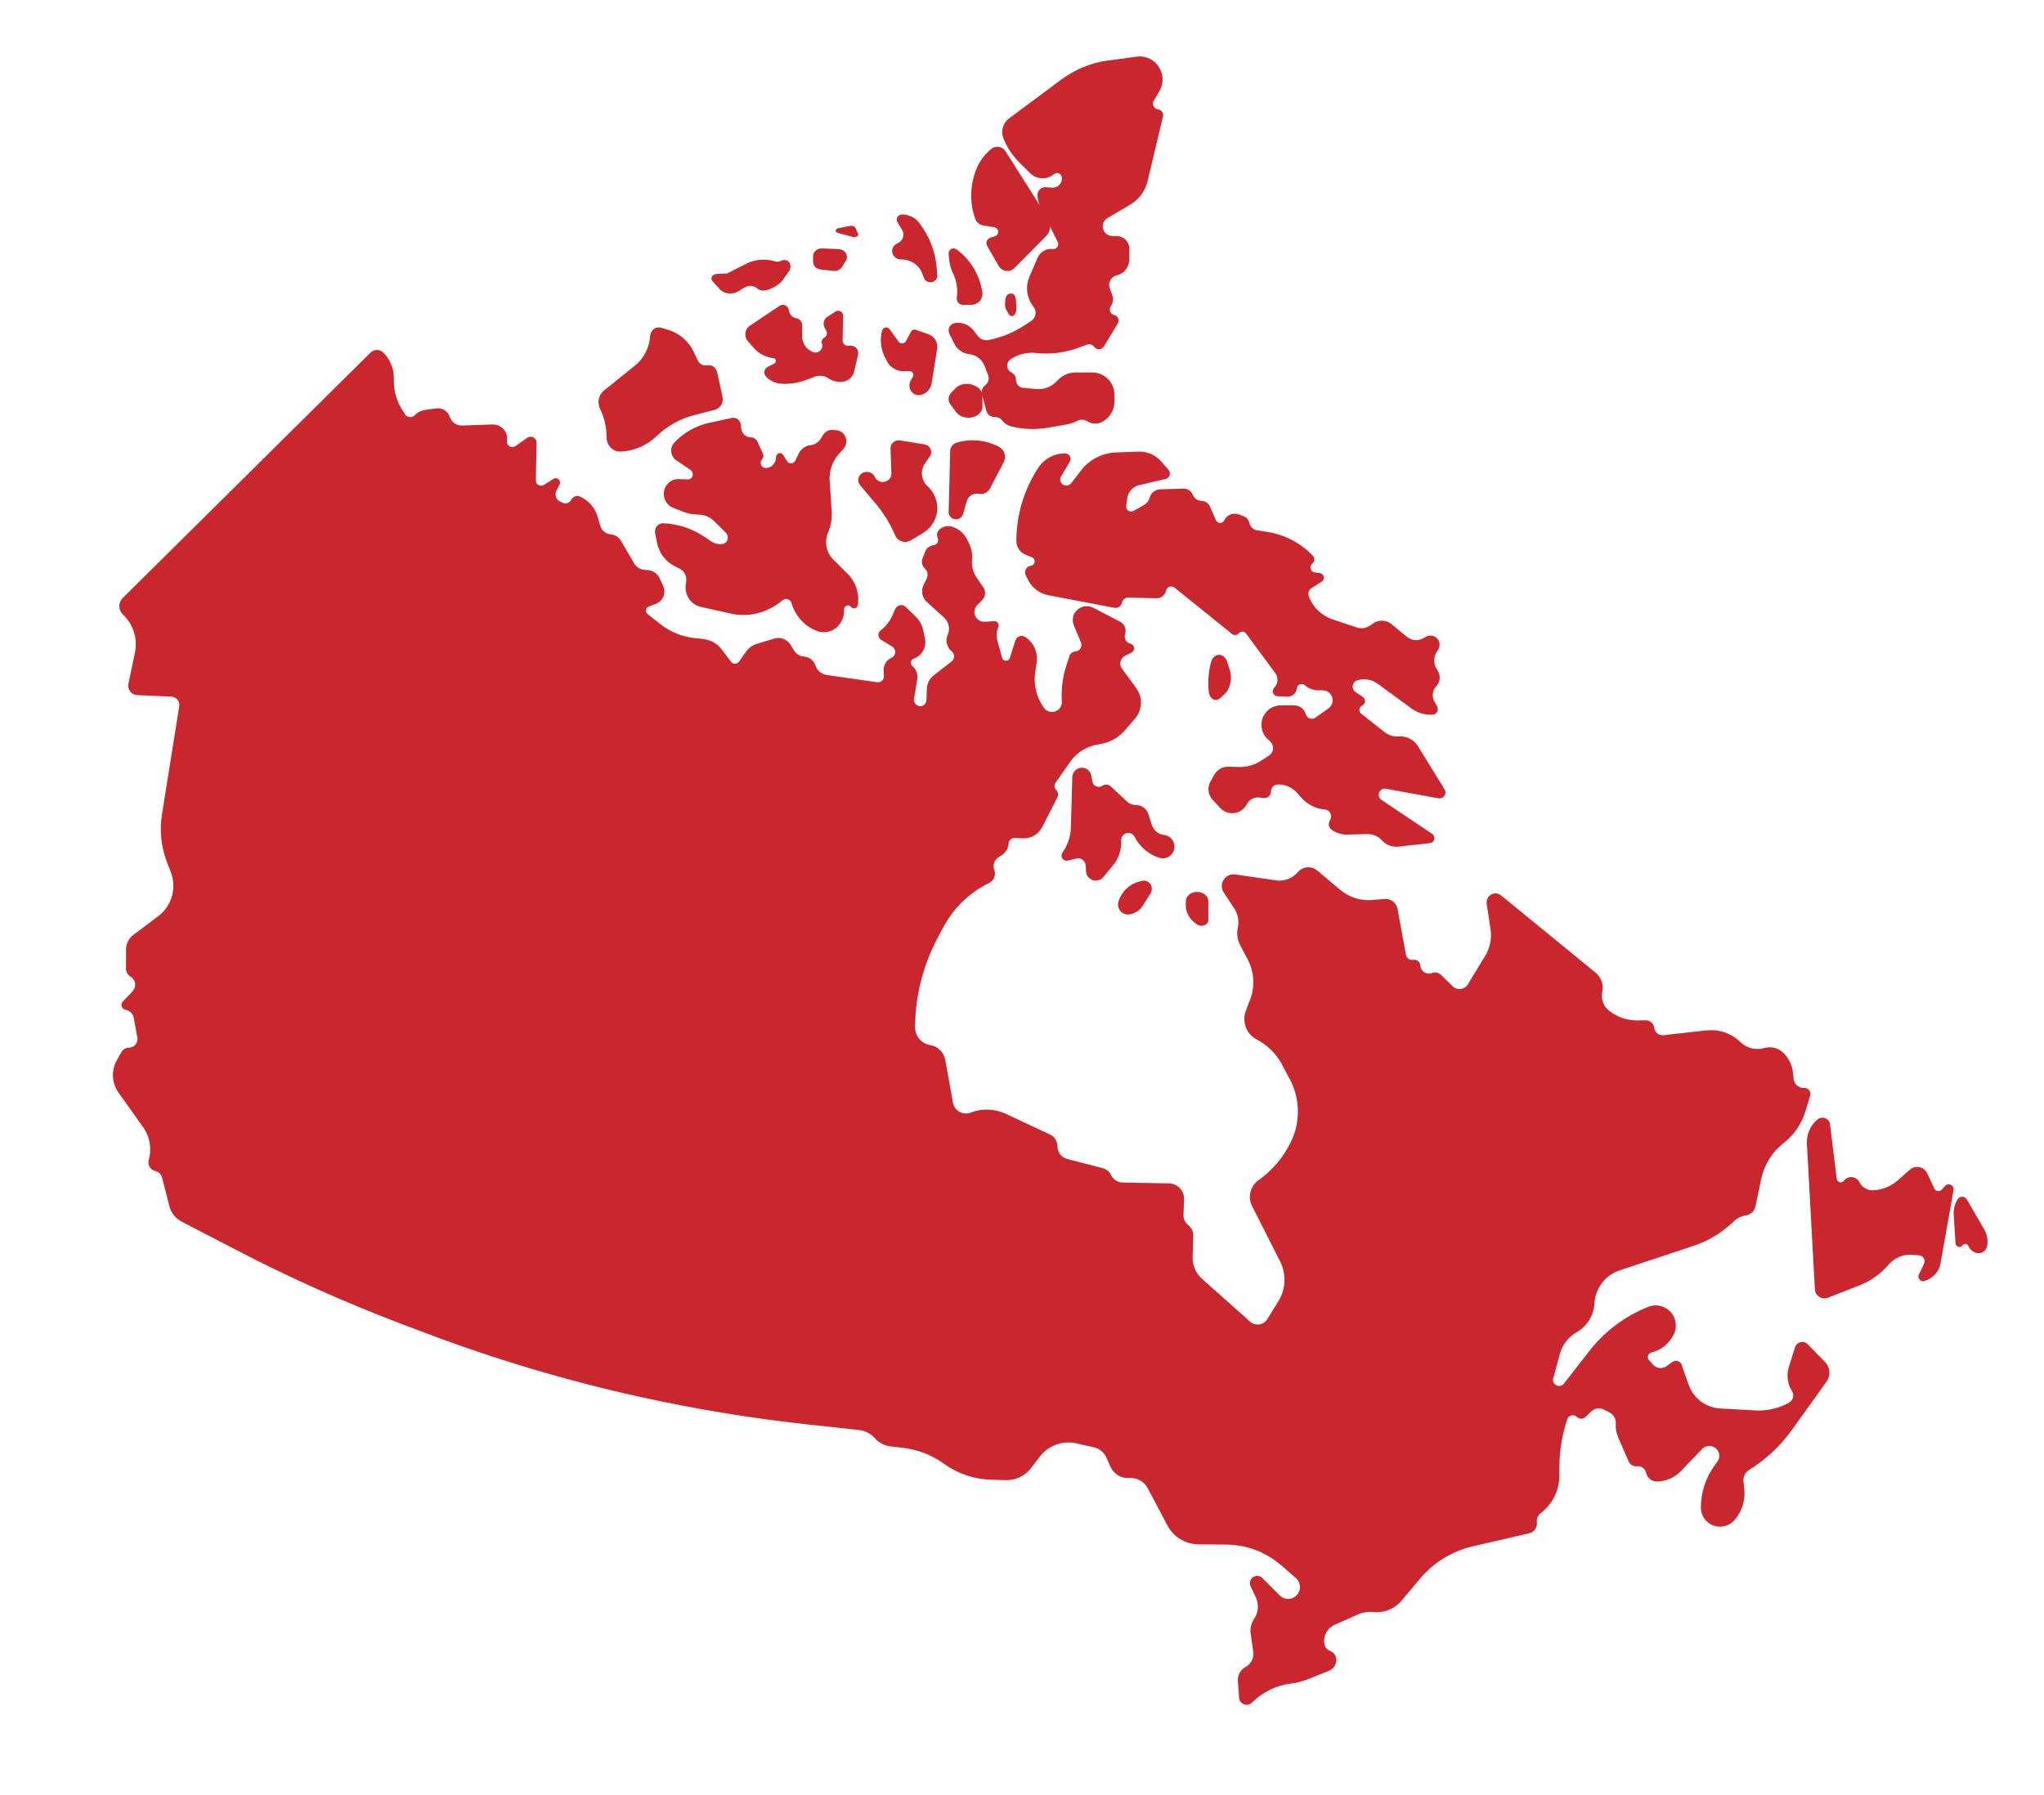
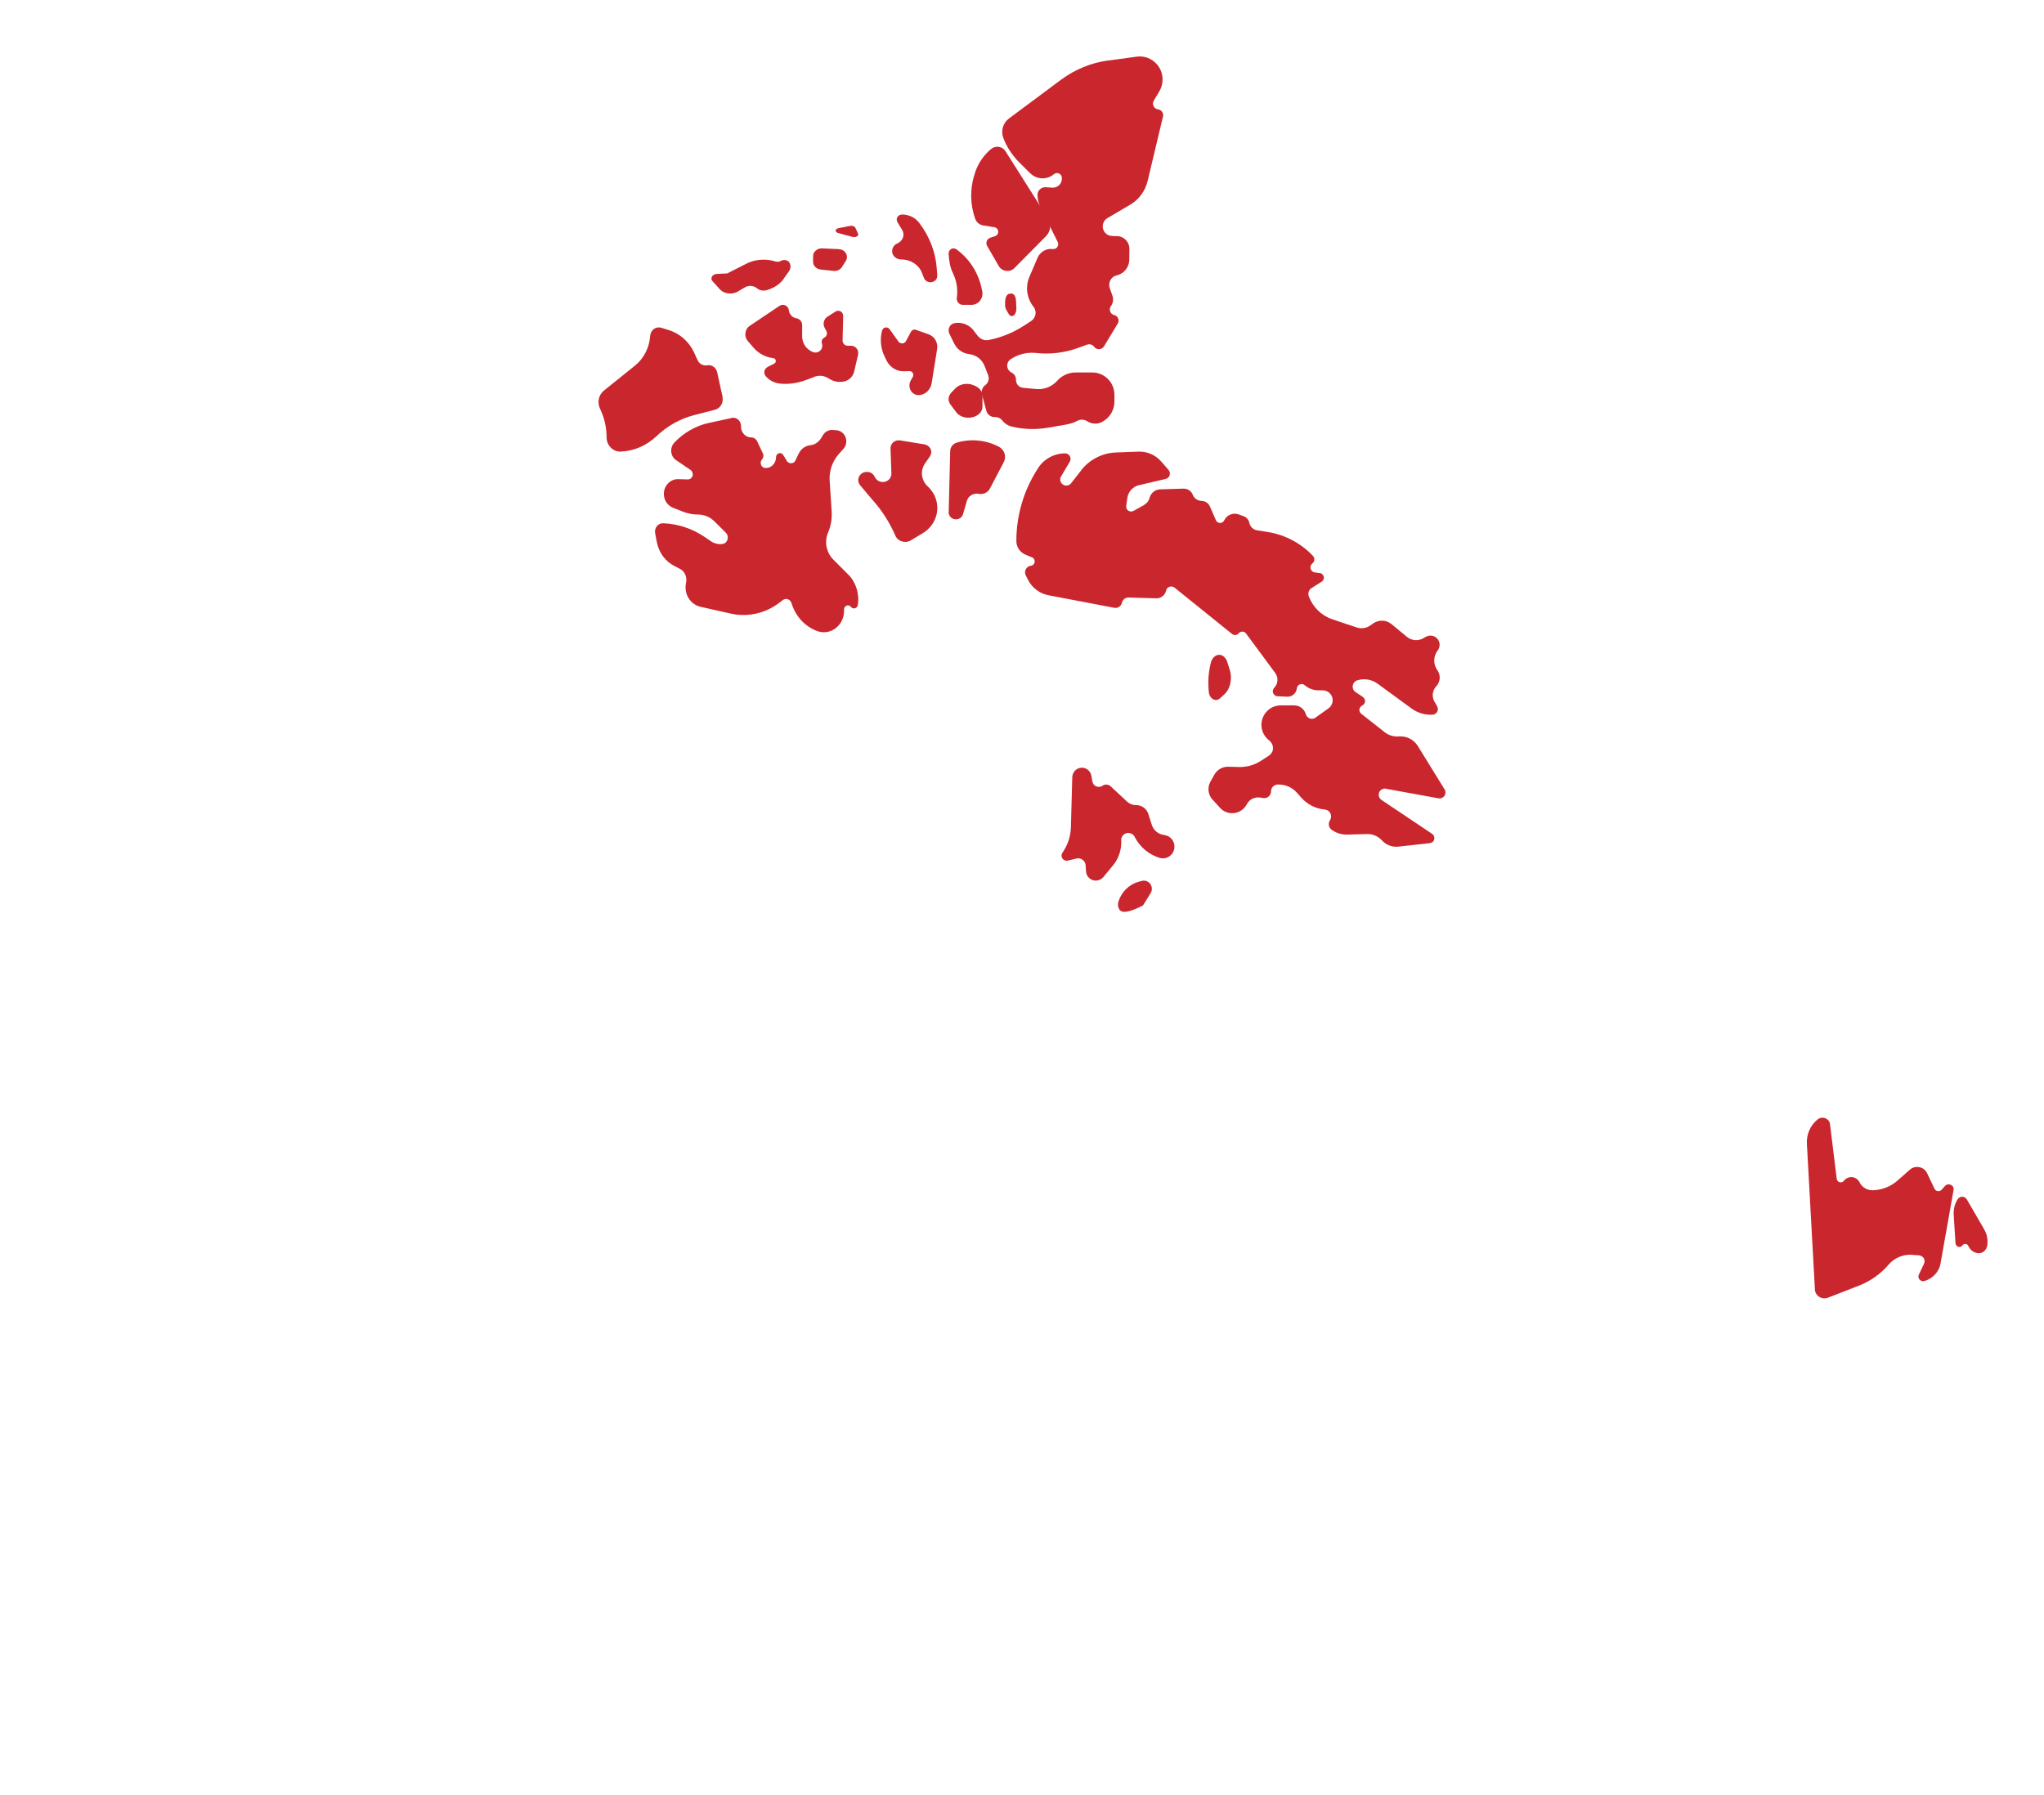
<svg xmlns="http://www.w3.org/2000/svg" width="181" height="159" viewBox="0 0 181 159" fill="none">
-   <path d="M151.792 135.145C151.092 134.919 150.617 134.273 150.617 133.533C150.617 132.201 151.038 130.908 151.816 129.825L152.08 129.467C152.361 129.078 152.283 128.532 151.894 128.244C151.543 127.979 151.045 128.018 150.734 128.338L148.851 130.293H148.858C148.306 130.869 147.543 131.204 146.749 131.227C146.274 131.235 145.862 130.908 145.761 130.448C145.683 130.082 145.34 129.833 144.967 129.872C144.656 129.911 144.352 129.732 144.22 129.444L143.278 127.294H143.286C143.122 126.92 143.052 126.507 143.083 126.102C143.115 125.697 142.904 125.308 142.546 125.121L142.064 124.872V124.864C141.675 124.661 141.2 124.731 140.889 125.035L140.391 125.51C140.18 125.713 139.854 125.705 139.651 125.51C139.519 125.378 139.332 125.323 139.161 125.37C138.982 125.409 138.842 125.541 138.78 125.721C138.32 127.099 138.095 128.54 138.087 129.989V130.682C138.087 131.991 137.48 133.229 136.437 134.024C136.188 134.211 136.056 134.522 136.094 134.834C136.149 135.285 135.861 135.706 135.417 135.807L130.413 136.968C128.592 137.388 126.957 138.393 125.751 139.826L124.101 141.789V141.781C123.494 142.506 122.568 142.88 121.634 142.786C121.144 142.739 120.653 142.817 120.202 143.02L118.194 143.908C117.556 144.188 117.174 144.866 117.268 145.559C117.307 145.863 117.509 146.128 117.797 146.237C118.14 146.377 118.357 146.712 118.334 147.086C118.303 147.491 118.046 147.849 117.665 147.997L115.828 148.729C115.353 148.916 114.863 149.049 114.357 149.111L114.287 149.119C112.995 149.29 111.789 149.882 110.862 150.809C110.676 150.988 110.403 151.05 110.154 150.957C109.913 150.863 109.742 150.637 109.726 150.38L109.617 148.901C109.578 148.386 109.851 147.896 110.302 147.647C110.785 147.389 111.057 146.852 110.979 146.307L110.754 144.71C110.683 144.243 110.8 143.768 111.065 143.378C111.438 142.817 111.493 142.093 111.205 141.485L110.746 140.512V140.504C110.652 140.317 110.66 140.099 110.761 139.92C110.862 139.733 111.042 139.616 111.252 139.585C111.446 139.562 111.641 139.632 111.781 139.772L113.33 141.322C113.695 141.688 114.279 141.727 114.692 141.415C114.948 141.228 115.104 140.932 115.112 140.621C115.127 140.301 114.995 139.998 114.762 139.787L113.462 138.65H113.454C112.108 137.474 110.388 136.82 108.598 136.812L106.123 136.789H106.13C104.979 136.781 103.92 136.142 103.383 135.122L101.632 131.819C101.321 131.22 100.683 130.869 100.005 130.916C99.297 130.97 98.62 130.565 98.332 129.911L97.966 129.086V129.093C97.764 128.642 97.359 128.307 96.877 128.198L95.32 127.847C94.106 127.567 92.83 128.026 92.075 129.023L91.296 130.036C90.767 130.729 89.934 131.126 89.063 131.103L87.771 131.064C86.253 131.025 84.79 130.526 83.56 129.631C82.517 128.883 81.303 128.408 80.027 128.252L78.867 128.112V128.12C78.33 128.05 77.832 127.793 77.474 127.395C77.116 126.982 76.61 126.725 76.073 126.663L71.427 126.157H71.419C66.423 125.612 61.465 124.786 56.554 123.703C50.133 122.278 43.821 120.393 37.665 118.064L35.68 117.316C30.629 115.4 25.687 113.196 20.885 110.696L16.083 108.203C15.546 107.923 15.149 107.424 15.001 106.84L14.347 104.286C14.27 104.005 14.044 103.787 13.756 103.725C13.546 103.678 13.359 103.546 13.25 103.359C13.141 103.18 13.11 102.954 13.172 102.743C13.452 101.746 13.273 100.671 12.666 99.83L10.495 96.777C9.896 95.928 9.833 94.814 10.347 93.911L10.752 93.186C10.884 92.945 11.141 92.797 11.413 92.797C11.639 92.797 11.849 92.704 11.997 92.532C12.137 92.353 12.199 92.127 12.161 91.909L11.849 90.172C11.787 89.806 11.499 89.51 11.125 89.448C10.962 89.417 10.83 89.3 10.783 89.144C10.729 88.988 10.767 88.817 10.884 88.7L11.748 87.797V87.789C11.919 87.61 11.997 87.353 11.966 87.103C11.927 86.854 11.779 86.636 11.561 86.504C11.312 86.356 11.157 86.083 11.157 85.795L11.164 84.128L11.157 84.12C11.164 83.598 11.406 83.108 11.826 82.796L14.021 81.145C14.597 80.709 15.017 80.101 15.219 79.4C15.429 78.691 15.39 77.936 15.126 77.25L14.791 76.386C14.27 75.038 14.114 73.582 14.34 72.156L15.873 62.553V62.56C15.904 62.35 15.85 62.14 15.717 61.976C15.585 61.813 15.39 61.711 15.18 61.704L12.153 61.571C11.912 61.556 11.686 61.439 11.53 61.244C11.382 61.049 11.32 60.8 11.375 60.559L11.95 57.801C12.207 56.571 11.803 55.301 10.892 54.437C10.69 54.25 10.573 53.985 10.565 53.704C10.565 53.432 10.674 53.159 10.869 52.965L32.809 31.234C32.965 31.078 33.183 30.993 33.408 31C33.626 31.008 33.836 31.11 33.984 31.273L34.054 31.351C34.607 31.966 34.903 32.761 34.879 33.586V33.633C34.856 34.599 35.121 35.549 35.65 36.359L35.86 36.679L35.852 36.687C35.946 36.827 36.101 36.92 36.273 36.944C36.452 36.959 36.615 36.897 36.739 36.772C36.981 36.515 37.308 36.352 37.658 36.305L38.631 36.172H38.623C39.144 36.102 39.65 36.406 39.821 36.905L39.829 36.928C39.985 37.403 40.436 37.715 40.934 37.691C41.969 37.652 43.604 37.598 43.604 37.598H43.612C43.853 37.59 44.094 37.652 44.304 37.777C44.74 38.042 44.974 38.54 44.896 39.047C44.865 39.233 44.95 39.428 45.114 39.529C45.277 39.631 45.487 39.623 45.643 39.514L46.694 38.774C46.857 38.665 47.067 38.649 47.238 38.743C47.417 38.836 47.519 39.015 47.519 39.218L47.449 42.544C47.441 42.715 47.534 42.879 47.682 42.964C47.838 43.05 48.017 43.042 48.165 42.949L49.005 42.419C49.34 42.217 49.737 42.583 49.55 42.925L49.278 43.447C49.184 43.619 49.169 43.821 49.231 44C49.285 44.187 49.418 44.335 49.589 44.421L49.799 44.522C50.095 44.67 50.445 44.546 50.593 44.257C50.733 43.969 51.075 43.852 51.371 43.985C52.134 44.335 52.702 44.997 52.935 45.807L53.153 46.563C53.278 46.991 53.651 47.295 54.095 47.334H54.111C54.461 47.365 54.788 47.568 54.967 47.871C55.286 48.417 55.8 49.297 56.15 49.889H56.142C56.368 50.27 56.78 50.496 57.224 50.489H57.247H57.239C57.737 50.481 58.205 50.769 58.415 51.221L58.734 51.914C58.866 52.21 58.866 52.537 58.749 52.833C58.633 53.129 58.391 53.363 58.096 53.472L57.45 53.721C57.169 53.83 57.107 54.204 57.348 54.391L58.461 55.271C59.341 55.964 60.392 56.4 61.504 56.517L62.314 56.603V56.611C62.936 56.681 63.505 57 63.886 57.499L64.734 58.612V58.62C64.82 58.729 64.952 58.792 65.092 58.792C65.232 58.792 65.365 58.721 65.442 58.605L66.112 57.654L66.12 57.662C66.322 57.366 66.618 57.156 66.96 57.047L68.556 56.564H68.563C69.116 56.393 69.707 56.626 70.011 57.117L70.322 57.623C70.509 57.927 70.836 58.13 71.194 58.153H71.217V58.161C71.669 58.192 72.05 58.496 72.198 58.916L72.206 58.932V58.94C72.354 59.391 72.751 59.718 73.225 59.789C74.393 59.952 76.588 60.272 77.669 60.427C77.825 60.451 77.989 60.404 78.105 60.295C78.222 60.186 78.284 60.03 78.276 59.874L78.253 59.36V59.352C78.237 58.885 78.51 58.457 78.938 58.27C79.125 58.184 79.257 57.997 79.273 57.795C79.288 57.584 79.187 57.382 79.008 57.273L78.02 56.665C77.879 56.58 77.794 56.424 77.786 56.26C77.778 56.097 77.848 55.933 77.981 55.84C78.424 55.497 78.782 55.053 79.008 54.547L79.28 53.931H79.288C79.358 53.76 79.514 53.635 79.701 53.604C79.88 53.565 80.067 53.627 80.199 53.752L81.102 54.632C81.436 54.959 81.662 55.372 81.755 55.824L81.911 56.564C81.997 57.008 81.895 57.468 81.623 57.826C81.436 58.067 81.187 58.246 80.907 58.348C80.627 58.449 80.565 58.815 80.798 59.002C81.133 59.282 81.296 59.718 81.226 60.155L80.938 61.907C80.899 62.141 81.016 62.374 81.234 62.484C81.397 62.577 81.608 62.569 81.771 62.476C81.934 62.374 82.035 62.195 82.043 62.008L82.067 61.082V61.074C82.075 60.568 82.316 60.092 82.713 59.789L84.269 58.589V58.581C84.401 58.48 84.479 58.324 84.487 58.153C84.495 57.989 84.425 57.826 84.3 57.717L84.215 57.639C83.826 57.281 83.701 56.712 83.919 56.229C84.153 55.707 84.028 55.092 83.6 54.702C83.141 54.282 82.541 53.737 82.074 53.316V53.324C81.646 52.934 81.53 52.303 81.794 51.789L82.051 51.283C82.215 50.964 82.144 50.582 81.888 50.341C81.654 50.123 81.576 49.788 81.685 49.492L81.911 48.876C82.028 48.557 82.316 48.331 82.658 48.292C82.806 48.276 82.938 48.191 83.016 48.058C83.086 47.926 83.094 47.77 83.032 47.63C82.907 47.35 83.001 47.023 83.257 46.851C83.561 46.602 83.981 46.532 84.355 46.672L84.456 46.711H84.464C84.97 46.898 85.39 47.28 85.631 47.77C85.686 47.871 85.732 47.981 85.787 48.082C86.013 48.526 86.114 49.024 86.083 49.523C86.013 50.099 86.16 50.683 86.487 51.166L87.071 52.023V52.015C87.32 52.381 87.273 52.864 86.962 53.168L86.534 53.596H86.542C86.207 53.931 86.199 54.469 86.534 54.812C86.713 54.998 86.962 55.092 87.219 55.076L88.021 55.014H88.013C88.308 54.991 88.526 55.294 88.402 55.567C88.239 55.925 88.207 56.322 88.308 56.696L88.737 58.262C88.83 58.605 89.312 58.62 89.421 58.278L89.92 56.72C89.974 56.548 90.106 56.416 90.278 56.354C90.441 56.299 90.628 56.322 90.776 56.416C91.546 56.914 91.943 57.818 91.795 58.721L91.678 59.469C91.499 60.591 91.764 61.736 92.418 62.663L92.433 62.686L92.441 62.694C92.714 63.083 93.251 63.177 93.648 62.912C93.904 62.741 94.044 62.445 94.029 62.133C93.959 61.035 94.099 59.929 94.449 58.885L94.706 58.106C94.776 57.88 94.978 57.724 95.22 57.701C95.406 57.693 95.578 57.592 95.679 57.429C95.772 57.273 95.788 57.07 95.718 56.899L95.087 55.372C94.87 54.85 95.049 54.243 95.508 53.924L95.523 53.908L95.531 53.916C95.905 53.651 96.395 53.62 96.8 53.83L99.189 55.069C99.586 55.279 99.773 55.746 99.625 56.175C99.57 56.346 99.586 56.541 99.671 56.696C99.765 56.86 99.913 56.969 100.092 57.008C100.271 57.047 100.403 57.195 100.426 57.374C100.45 57.553 100.356 57.725 100.193 57.802L99.609 58.098C99.415 58.2 99.275 58.379 99.22 58.597C99.166 58.807 99.212 59.033 99.345 59.212L100.613 60.941H100.605C100.87 61.292 101.018 61.712 101.033 62.149C101.049 62.702 100.862 63.239 100.504 63.652L99.625 64.672C99.033 65.358 98.208 65.809 97.313 65.926C96.286 66.067 95.36 66.627 94.768 67.476L93.476 69.322V69.314C93.328 69.525 93.352 69.813 93.539 69.992C93.702 70.156 93.741 70.405 93.64 70.608L92.293 73.256H92.285C91.966 73.887 91.313 74.276 90.604 74.253L89.834 74.229V74.222C89.569 74.214 89.344 74.416 89.32 74.681C89.289 75.187 88.993 75.631 88.542 75.849L88.519 75.865C88.091 76.067 87.88 76.566 88.036 77.018L88.059 77.088C88.207 77.516 88.013 77.999 87.608 78.202L87.561 78.225C85.849 79.058 84.448 80.422 83.546 82.104L83.016 83.093H83.024C81.74 85.508 81.055 88.203 81.032 90.937V90.975C81.024 91.754 81.576 92.424 82.347 92.564L82.378 92.572V92.564C83.055 92.681 83.584 93.211 83.709 93.889C83.896 94.948 84.184 96.537 84.386 97.666C84.448 98.009 84.651 98.305 84.954 98.476C85.258 98.648 85.616 98.671 85.943 98.554L85.981 98.538H85.974C86.978 98.157 88.091 98.204 89.064 98.655C90.317 99.24 92.037 100.05 92.971 100.486C93.383 100.673 93.64 101.086 93.64 101.537C93.64 102.067 93.998 102.526 94.511 102.659L97.64 103.469C97.975 103.555 98.247 103.781 98.395 104.092C98.59 104.489 98.987 104.739 99.422 104.746L103.508 104.816H103.516C103.882 104.824 104.232 104.98 104.481 105.245C104.738 105.517 104.87 105.876 104.855 106.242L104.8 107.597C104.793 107.963 104.948 108.306 105.236 108.532C105.516 108.758 105.68 109.1 105.664 109.459L105.61 111.344C105.586 112.076 105.89 112.785 106.435 113.267L110.684 117.053V117.061C110.91 117.255 111.213 117.349 111.509 117.31C111.805 117.263 112.07 117.092 112.225 116.835L113.206 115.254C113.867 114.186 113.922 112.855 113.361 111.741L110.879 106.834C110.466 106.032 110.715 105.05 111.447 104.536C112.684 103.656 113.681 102.472 114.334 101.093C115.175 99.333 115.12 97.277 114.202 95.563L113.502 94.255H113.509C113.003 93.32 112.233 92.564 111.291 92.074C110.373 91.599 109.953 90.508 110.318 89.542L110.7 88.53H110.707C111.143 87.361 111.066 86.061 110.474 84.955L109.812 83.716H109.82C109.571 83.241 109.493 82.696 109.61 82.182C109.742 81.582 109.626 80.967 109.291 80.46L108.365 79.051C108.162 78.755 108.139 78.373 108.287 78.046C108.482 77.633 108.917 77.391 109.369 77.454L112.98 77.976V77.984C113.712 78.085 114.443 77.812 114.926 77.251C115.362 76.737 116.14 76.675 116.654 77.111L118.685 78.825C119.463 79.479 120.459 79.798 121.471 79.72L122.631 79.627H122.623C123.168 79.588 123.65 79.962 123.751 80.492L124.499 84.565V84.573C124.553 84.869 124.833 85.064 125.137 85.017C125.277 84.986 125.432 85.025 125.549 85.11C125.674 85.204 125.752 85.336 125.767 85.484L125.783 85.578C125.814 85.811 125.946 86.014 126.148 86.131C126.343 86.248 126.592 86.271 126.802 86.185C127.082 86.084 127.394 86.146 127.612 86.357L128.631 87.354H128.623C128.818 87.541 129.083 87.634 129.347 87.603C129.612 87.564 129.845 87.416 129.985 87.182L131.503 84.682V84.69C131.947 83.966 132.118 83.109 131.986 82.275L131.643 80.032L131.651 80.04C131.604 79.713 131.76 79.401 132.04 79.238C132.32 79.074 132.67 79.105 132.92 79.308L141.294 86.154L141.302 86.162C141.792 86.567 142.018 87.214 141.885 87.837C141.753 88.468 141.979 89.114 142.485 89.519C143.201 90.096 144.096 90.399 145.014 90.384L145.73 90.368H145.722C146.111 90.36 146.438 90.648 146.485 91.038C146.532 91.443 146.905 91.739 147.318 91.692L151.085 91.264V91.272C152.197 91.139 153.31 91.521 154.12 92.3C154.68 92.845 155.482 93.047 156.229 92.829C156.836 92.658 157.49 92.822 157.933 93.266C158.424 93.756 158.719 94.403 158.782 95.088L158.828 95.555V95.563C158.875 96.031 159.28 96.389 159.755 96.366C159.926 96.35 160.097 96.428 160.206 96.568C160.315 96.708 160.346 96.887 160.292 97.059L159.864 98.461C159.529 99.551 158.867 100.517 157.972 101.218C156.929 102.028 156.213 103.181 155.949 104.474L155.451 106.849C155.365 107.27 155.023 107.589 154.602 107.652C154.198 107.714 153.816 107.901 153.521 108.189C152.509 109.171 151.295 109.91 149.956 110.354L143.426 112.52C142.158 112.94 141.27 114.101 141.193 115.433C141.138 116.507 140.539 117.473 139.613 118.003C138.881 118.424 138.352 119.109 138.134 119.919L137.55 122.069L137.542 122.077C137.472 122.326 137.589 122.583 137.823 122.7C138.056 122.817 138.336 122.754 138.492 122.552L140.71 119.701C142.072 117.941 143.886 116.578 145.956 115.752C146.547 115.51 147.224 115.612 147.73 116.017C148.446 116.585 148.61 117.613 148.111 118.385L147.995 118.564C147.59 119.187 146.96 119.623 146.236 119.794C145.932 119.864 145.808 120.231 146.018 120.464L146.36 120.854V120.861C146.679 121.22 147.224 121.282 147.613 120.986L148.073 120.643C148.213 120.534 148.399 120.503 148.563 120.558C148.734 120.604 148.866 120.737 148.921 120.9L149.528 122.653H149.536C149.761 123.292 150.182 123.845 150.75 124.226C151.217 124.538 151.762 124.725 152.33 124.756L155.466 124.927C156.501 124.982 157.521 124.74 158.424 124.242C158.595 124.141 158.727 123.969 158.774 123.775C158.821 123.58 158.79 123.377 158.681 123.206C158.284 122.575 158.183 121.812 158.4 121.103L158.945 119.35C159.015 119.117 159.202 118.945 159.443 118.883C159.677 118.828 159.926 118.899 160.089 119.078L161.615 120.643C162.074 121.111 162.128 121.835 161.747 122.372L158.634 126.711C157.638 128.097 156.377 129.274 154.921 130.169C154.548 130.395 154.338 130.816 154.392 131.244L154.462 131.875C154.571 132.888 154.252 133.9 153.575 134.663C153.131 135.162 152.431 135.348 151.792 135.145Z" fill="#C9262E" />
  <path d="M160.714 114.214L160.003 101.287C159.962 100.47 160.309 99.677 160.953 99.152C161.143 98.998 161.4 98.958 161.631 99.047C161.862 99.135 162.028 99.338 162.052 99.58L162.647 104.426H162.655C162.689 104.733 163.093 104.838 163.283 104.588C163.449 104.361 163.73 104.24 164.01 104.264C164.291 104.296 164.539 104.466 164.663 104.717C164.878 105.162 165.341 105.437 165.836 105.429C166.654 105.405 167.439 105.097 168.043 104.555L169.125 103.601C169.356 103.398 169.662 103.318 169.959 103.382C170.265 103.439 170.513 103.633 170.645 103.908L171.298 105.283C171.413 105.534 171.76 105.583 171.942 105.372L172.231 105.049C172.529 104.725 173.074 104.984 172.992 105.405L171.843 111.876H171.851C171.719 112.628 171.166 113.235 170.43 113.461C170.083 113.575 169.761 113.219 169.918 112.895L170.372 111.941C170.447 111.779 170.439 111.601 170.356 111.447C170.265 111.302 170.108 111.205 169.926 111.188L169.34 111.148V111.14C168.538 111.083 167.753 111.407 167.241 112.013C166.539 112.83 165.646 113.47 164.63 113.866L161.871 114.942C161.614 115.039 161.334 115.015 161.102 114.869C160.871 114.723 160.722 114.481 160.714 114.214Z" fill="#C9262E" />
  <path d="M173.16 110.088L173.004 107.59C172.976 107.104 173.096 106.627 173.345 106.235C173.437 106.087 173.593 105.993 173.764 106C173.927 106 174.083 106.102 174.176 106.251L175.723 108.921V108.929C175.965 109.344 176.05 109.853 175.972 110.338C175.908 110.691 175.645 110.957 175.319 110.996C174.9 111.035 174.495 110.792 174.303 110.369C174.204 110.142 173.927 110.111 173.778 110.307C173.579 110.581 173.182 110.44 173.16 110.088Z" fill="#C9262E" />
  <path d="M96.168 77.175L96.135 76.647C96.119 76.449 96.021 76.268 95.866 76.153C95.711 76.037 95.515 75.996 95.319 76.045L94.552 76.227C94.372 76.268 94.177 76.194 94.079 76.037C93.972 75.88 93.972 75.674 94.087 75.517C94.544 74.866 94.805 74.099 94.829 73.299L94.952 68.837C94.968 68.4 95.303 68.037 95.727 68.004C96.168 67.963 96.56 68.268 96.641 68.705L96.731 69.216C96.764 69.414 96.894 69.579 97.074 69.653C97.261 69.728 97.466 69.711 97.629 69.596C97.849 69.439 98.151 69.464 98.347 69.645L99.808 71.006C100.02 71.204 100.297 71.311 100.591 71.311C101.097 71.303 101.538 71.624 101.693 72.111L101.987 73.043C102.142 73.546 102.575 73.901 103.089 73.959C103.415 74 103.701 74.189 103.864 74.478C104.027 74.759 104.044 75.105 103.913 75.41C103.701 75.897 103.162 76.144 102.664 75.979C101.742 75.691 100.967 75.047 100.51 74.189L100.461 74.099C100.306 73.827 99.979 73.703 99.686 73.818C99.433 73.917 99.269 74.165 99.286 74.445C99.326 75.237 99.073 76.029 98.567 76.639L97.702 77.687C97.539 77.885 97.294 78 97.033 78C96.576 78 96.192 77.637 96.168 77.175Z" fill="#C9262E" />
-   <path d="M99.044 79.844C99.312 78.989 99.99 78.331 100.84 78.096L101.093 78.028C101.279 77.975 101.481 77.998 101.645 78.096C101.808 78.194 101.928 78.361 101.98 78.55C102.025 78.739 101.995 78.944 101.89 79.11L101.212 80.2C100.937 80.639 100.482 80.934 99.968 80.995C99.566 81.04 99.178 80.798 99.051 80.404C98.984 80.223 98.984 80.026 99.044 79.844Z" fill="#C9262E" />
-   <path d="M105.013 79.799L105.002 80.112C104.969 80.803 105.349 81.466 106.023 81.897C106.207 82.013 106.446 82.031 106.663 81.951C106.87 81.87 107 81.691 107 81.502V79.817C107 79.592 106.891 79.377 106.696 79.225C106.5 79.072 106.24 78.992 105.968 79.001C105.447 79.019 105.024 79.359 105.013 79.799Z" fill="#C9262E" />
+   <path d="M99.044 79.844C99.312 78.989 99.99 78.331 100.84 78.096L101.093 78.028C101.279 77.975 101.481 77.998 101.645 78.096C101.808 78.194 101.928 78.361 101.98 78.55C102.025 78.739 101.995 78.944 101.89 79.11L101.212 80.2C99.566 81.04 99.178 80.798 99.051 80.404C98.984 80.223 98.984 80.026 99.044 79.844Z" fill="#C9262E" />
  <path d="M53.715 38.738C53.715 37.853 53.514 36.984 53.134 36.201C52.867 35.645 53.008 34.972 53.477 34.596L56.213 32.396C57.009 31.762 57.507 30.791 57.574 29.742C57.596 29.499 57.715 29.28 57.901 29.139C58.087 29.006 58.332 28.966 58.548 29.029L59.21 29.233C60.206 29.538 61.039 30.282 61.485 31.268L61.775 31.91H61.783C61.932 32.239 62.274 32.419 62.616 32.357C63.025 32.279 63.411 32.553 63.508 32.975L63.984 35.152L63.977 35.16C64.088 35.661 63.791 36.17 63.307 36.295L61.478 36.765C60.229 37.086 59.084 37.728 58.132 38.636C57.262 39.466 56.139 39.952 54.964 39.999C54.636 40.014 54.324 39.889 54.086 39.646C53.848 39.411 53.715 39.083 53.715 38.738Z" fill="#C9262E" />
  <path d="M60.192 50.373L59.723 50.137C58.912 49.72 58.332 48.934 58.16 47.998L58.012 47.22V47.228C57.974 47.008 58.026 46.78 58.168 46.607C58.302 46.434 58.51 46.339 58.719 46.347C60.036 46.395 61.323 46.827 62.432 47.582L62.946 47.935C63.243 48.14 63.593 48.226 63.95 48.187C64.166 48.171 64.352 48.014 64.419 47.794C64.486 47.582 64.434 47.338 64.27 47.181L63.258 46.174C62.871 45.789 62.358 45.577 61.822 45.577C61.346 45.577 60.877 45.483 60.43 45.302L59.574 44.964C59.143 44.783 58.838 44.366 58.793 43.879C58.756 43.509 58.867 43.14 59.113 42.865C59.351 42.589 59.693 42.432 60.043 42.44L60.907 42.464C61.1 42.471 61.271 42.338 61.331 42.141C61.383 41.953 61.308 41.74 61.152 41.63L59.872 40.758C59.626 40.593 59.47 40.325 59.44 40.026C59.411 39.728 59.507 39.429 59.708 39.209C60.549 38.321 61.621 37.707 62.789 37.456L64.791 37.023V37.016C65 36.968 65.215 37.031 65.372 37.173C65.535 37.322 65.625 37.534 65.617 37.755C65.61 38.014 65.699 38.266 65.87 38.454C66.041 38.643 66.272 38.745 66.518 38.745C66.749 38.745 66.957 38.879 67.054 39.099L67.56 40.176V40.168C67.641 40.341 67.604 40.545 67.478 40.687C67.366 40.813 67.329 40.993 67.388 41.159C67.441 41.324 67.589 41.434 67.753 41.45C68.006 41.473 68.252 41.379 68.43 41.198C68.616 41.017 68.721 40.766 68.721 40.498C68.721 40.137 69.167 39.995 69.353 40.302L69.681 40.828H69.673C69.763 40.962 69.911 41.048 70.075 41.033C70.231 41.025 70.373 40.931 70.44 40.781L70.715 40.192H70.722C70.916 39.767 71.31 39.484 71.749 39.437C72.136 39.398 72.486 39.17 72.702 38.824L72.888 38.525C73.067 38.226 73.394 38.061 73.729 38.085L74.079 38.108C74.429 38.14 74.734 38.368 74.868 38.706C75.009 39.067 74.942 39.476 74.689 39.759L74.272 40.223C73.699 40.868 73.409 41.733 73.469 42.605L73.647 45.318C73.684 45.946 73.58 46.575 73.335 47.149C73.149 47.59 73.104 48.077 73.216 48.541C73.312 48.926 73.506 49.28 73.781 49.555L75.091 50.868V50.86C75.79 51.56 76.118 52.574 75.962 53.58C75.917 53.895 75.545 53.997 75.351 53.753C75.143 53.486 74.734 53.651 74.741 53.997V54.075C74.756 54.925 74.235 55.679 73.461 55.923C73.104 56.033 72.724 56.025 72.375 55.899C71.281 55.498 70.432 54.579 70.09 53.415C70.038 53.258 69.919 53.132 69.77 53.077C69.621 53.022 69.45 53.053 69.323 53.148L69.026 53.376C68.468 53.8 67.843 54.115 67.173 54.295C66.354 54.516 65.506 54.531 64.68 54.343L62.03 53.745H62.023C61.487 53.619 61.048 53.234 60.832 52.7C60.698 52.354 60.668 51.976 60.75 51.607C60.862 51.112 60.631 50.593 60.192 50.373Z" fill="#C9262E" />
  <path d="M84.651 46C84.941 46 85.2 45.81 85.278 45.545L85.615 44.377V44.37C85.74 43.93 86.203 43.649 86.673 43.74C87.073 43.816 87.473 43.627 87.661 43.27L88.884 40.935C89.143 40.442 88.955 39.835 88.453 39.57C87.308 38.971 85.968 38.834 84.721 39.206C84.384 39.305 84.149 39.608 84.141 39.957L84.008 45.363L84 45.355C84 45.522 84.063 45.689 84.188 45.81C84.306 45.932 84.478 46 84.651 46Z" fill="#C9262E" />
  <path d="M80.658 47.858L81.707 47.23C82.321 46.862 82.765 46.275 82.927 45.597C83.149 44.691 82.859 43.736 82.151 43.083C81.562 42.536 81.468 41.662 81.929 41.017L82.338 40.438V40.429C82.475 40.233 82.501 39.989 82.407 39.768C82.304 39.556 82.1 39.401 81.861 39.36L79.711 39.009H79.703C79.49 38.976 79.268 39.033 79.106 39.172C78.944 39.311 78.85 39.507 78.858 39.719L78.935 41.948C78.944 42.282 78.713 42.576 78.381 42.666C78.031 42.764 77.664 42.609 77.494 42.299L77.434 42.185V42.193C77.323 41.972 77.101 41.825 76.846 41.801C76.59 41.776 76.342 41.866 76.18 42.054C75.941 42.323 75.941 42.707 76.172 42.985L77.451 44.503V44.495C78.21 45.385 78.824 46.381 79.285 47.442C79.387 47.687 79.6 47.875 79.873 47.956C80.138 48.038 80.428 48.005 80.658 47.858Z" fill="#C9262E" />
  <path d="M108.045 71.563L107.375 70.828H107.368C106.975 70.395 106.898 69.753 107.183 69.243L107.522 68.632C107.776 68.176 108.253 67.897 108.777 67.913L109.717 67.936H109.709C110.394 67.959 111.072 67.766 111.65 67.394L112.366 66.93C112.574 66.791 112.713 66.567 112.728 66.312C112.743 66.064 112.643 65.817 112.458 65.647L112.281 65.492C111.634 64.92 111.511 63.945 112.004 63.226C112.32 62.754 112.851 62.476 113.421 62.476H114.6C115.077 62.476 115.501 62.793 115.632 63.257C115.678 63.435 115.809 63.574 115.978 63.636C116.148 63.698 116.34 63.667 116.486 63.566L117.642 62.739C117.873 62.577 118.011 62.306 118.011 62.02C118.011 61.788 117.919 61.563 117.75 61.401C117.588 61.239 117.365 61.146 117.133 61.146H116.748C116.302 61.146 115.87 60.983 115.531 60.689C115.416 60.589 115.247 60.558 115.1 60.62C114.962 60.674 114.854 60.813 114.838 60.968C114.792 61.401 114.422 61.726 113.991 61.71L113.136 61.672H113.129C112.959 61.664 112.805 61.556 112.736 61.393C112.674 61.231 112.713 61.045 112.836 60.914C113.182 60.566 113.221 60.009 112.921 59.607L110.34 56.111C110.179 55.895 109.855 55.887 109.686 56.096C109.547 56.274 109.285 56.297 109.108 56.158L104.01 52.051C103.886 51.95 103.709 51.919 103.555 51.974C103.401 52.028 103.286 52.159 103.255 52.322C103.162 52.724 102.8 53.01 102.385 52.995L99.935 52.925C99.658 52.917 99.412 53.111 99.35 53.381C99.288 53.691 98.988 53.892 98.68 53.837L92.842 52.724C92.072 52.577 91.409 52.082 91.047 51.386L90.832 50.961C90.747 50.79 90.747 50.589 90.84 50.419C90.924 50.249 91.094 50.133 91.286 50.11C91.679 50.063 91.756 49.522 91.386 49.367L90.809 49.128C90.316 48.927 90 48.447 90 47.913C90 45.678 90.639 43.482 91.841 41.595L91.918 41.471C92.442 40.652 93.343 40.157 94.313 40.157C94.49 40.157 94.652 40.249 94.737 40.404C94.821 40.559 94.821 40.745 94.729 40.899L93.959 42.198C93.882 42.33 93.866 42.484 93.905 42.624C93.959 42.817 94.12 42.964 94.321 43.003C94.521 43.041 94.721 42.964 94.844 42.809L95.738 41.665V41.657C96.477 40.706 97.602 40.126 98.803 40.079L100.798 40.002C101.576 39.971 102.331 40.296 102.839 40.891L103.478 41.626C103.586 41.758 103.625 41.935 103.571 42.098C103.517 42.26 103.386 42.384 103.216 42.423L100.867 42.972L100.875 42.964C100.32 43.096 99.904 43.552 99.828 44.109L99.727 44.805C99.704 44.975 99.774 45.137 99.912 45.23C100.051 45.323 100.228 45.331 100.374 45.253L101.322 44.727L101.314 44.719C101.553 44.588 101.73 44.364 101.799 44.093C101.907 43.668 102.292 43.358 102.731 43.343L104.795 43.281C105.142 43.273 105.465 43.467 105.604 43.784L105.635 43.853V43.861C105.773 44.163 106.066 44.356 106.39 44.364C106.728 44.371 107.021 44.573 107.152 44.882L107.668 46.073C107.807 46.398 108.261 46.406 108.407 46.088C108.638 45.609 109.185 45.385 109.686 45.562L110.11 45.717C110.379 45.81 110.579 46.042 110.633 46.32C110.71 46.661 110.98 46.916 111.311 46.97L112.274 47.125H112.281C113.806 47.372 115.2 48.115 116.263 49.236C116.348 49.329 116.394 49.453 116.386 49.576C116.379 49.708 116.317 49.824 116.217 49.901C116.071 50.017 116.009 50.203 116.055 50.381C116.109 50.551 116.255 50.682 116.44 50.705L116.872 50.76H116.864C117.249 50.806 117.365 51.309 117.041 51.517L116.14 52.09C115.901 52.237 115.801 52.538 115.894 52.809C116.248 53.776 117.018 54.533 117.996 54.858L120.145 55.578C120.545 55.709 120.984 55.647 121.331 55.407L121.6 55.222L121.608 55.214C122.101 54.874 122.763 54.897 123.226 55.284L124.581 56.405C125.005 56.753 125.605 56.8 126.075 56.513L126.245 56.413C126.445 56.297 126.676 56.266 126.899 56.328C127.153 56.405 127.354 56.599 127.438 56.854C127.523 57.101 127.477 57.38 127.323 57.596L127.277 57.658C126.915 58.168 126.915 58.849 127.277 59.359C127.592 59.792 127.554 60.388 127.192 60.775C126.838 61.146 126.768 61.718 127.03 62.159L127.254 62.546C127.346 62.7 127.346 62.886 127.269 63.041C127.184 63.195 127.03 63.296 126.853 63.303C126.191 63.342 125.544 63.149 125.005 62.762L122.001 60.566C121.485 60.179 120.815 60.071 120.199 60.256C119.983 60.318 119.821 60.504 119.791 60.728C119.752 60.953 119.852 61.177 120.037 61.3L120.684 61.733V61.741C120.815 61.826 120.884 61.973 120.877 62.136C120.861 62.29 120.769 62.422 120.63 62.492C120.491 62.553 120.399 62.685 120.376 62.832C120.361 62.979 120.422 63.126 120.538 63.218L122.602 64.843L122.61 64.85C122.964 65.129 123.418 65.268 123.865 65.229C124.543 65.175 125.19 65.5 125.552 66.08L127.924 69.924C128.032 70.094 128.024 70.318 127.908 70.488C127.793 70.658 127.593 70.743 127.385 70.712L122.725 69.862L122.733 69.854C122.594 69.831 122.448 69.862 122.332 69.939C122.178 70.04 122.086 70.21 122.086 70.395C122.086 70.581 122.178 70.751 122.332 70.852L126.822 73.86C126.976 73.968 127.046 74.154 127.007 74.339C126.961 74.525 126.807 74.656 126.622 74.68L123.834 74.989C123.287 75.051 122.748 74.85 122.378 74.44C122.039 74.069 121.554 73.86 121.061 73.875L119.313 73.922H119.305C118.812 73.937 118.327 73.79 117.919 73.496C117.657 73.303 117.588 72.932 117.773 72.653C117.888 72.476 117.903 72.244 117.811 72.043C117.719 71.849 117.526 71.718 117.31 71.702C116.502 71.633 115.755 71.246 115.216 70.635L114.846 70.217C114.415 69.722 113.775 69.459 113.121 69.49C112.797 69.514 112.551 69.776 112.551 70.094C112.551 70.272 112.474 70.434 112.343 70.55C112.212 70.666 112.035 70.712 111.865 70.689L111.573 70.643C111.11 70.573 110.648 70.797 110.425 71.207L110.386 71.277C110.117 71.756 109.609 72.05 109.062 72.027C108.677 72.012 108.307 71.849 108.045 71.563Z" fill="#C9262E" />
  <path d="M107.671 62C107.395 62 107.147 61.764 107.057 61.415C106.938 60.474 107.006 59.502 107.248 58.605C107.389 58.203 107.705 57.96 108.032 58.005C108.325 58.043 108.573 58.294 108.686 58.659L108.9 59.35V59.342C108.979 59.6 109.013 59.881 108.996 60.155C108.968 60.701 108.759 61.195 108.421 61.499L108.038 61.848C107.93 61.947 107.801 62 107.671 62Z" fill="#C9262E" />
  <path d="M84.675 36.511L84.164 35.826V35.833C83.918 35.498 83.953 35.08 84.243 34.772L84.605 34.396C84.983 33.999 85.679 33.883 86.234 34.129L86.383 34.197C86.762 34.375 87 34.69 87 35.039V36.032C87 36.463 86.63 36.839 86.102 36.962C85.547 37.085 84.957 36.901 84.675 36.511Z" fill="#C9262E" />
  <path d="M82.501 33.941L82.986 30.91C83.071 30.349 82.761 29.803 82.248 29.619L81.108 29.213C80.939 29.154 80.749 29.228 80.665 29.39L80.236 30.194L80.229 30.202C80.165 30.327 80.039 30.408 79.905 30.416C79.764 30.423 79.631 30.357 79.553 30.246L78.78 29.162C78.695 29.044 78.547 28.977 78.4 29.007C78.259 29.037 78.147 29.147 78.104 29.302C77.907 30.069 77.992 30.88 78.337 31.588L78.505 31.935C78.801 32.532 79.392 32.901 80.032 32.886L80.538 32.871C80.799 32.864 80.967 33.166 80.827 33.395L80.651 33.697C80.475 34.007 80.496 34.391 80.7 34.671C80.876 34.907 81.15 35.025 81.425 34.995C81.973 34.937 82.409 34.502 82.501 33.941Z" fill="#C9262E" />
  <path d="M74.658 33.802H74.681C75.154 33.727 75.537 33.364 75.642 32.896C75.747 32.443 75.882 31.87 75.987 31.409C76.025 31.221 75.98 31.017 75.859 30.866C75.739 30.715 75.559 30.624 75.364 30.624H75.079C74.951 30.624 74.831 30.579 74.741 30.488C74.658 30.39 74.606 30.269 74.613 30.141L74.666 27.982C74.673 27.816 74.583 27.665 74.441 27.582C74.298 27.506 74.118 27.506 73.983 27.597L73.269 28.057C72.947 28.261 72.841 28.692 73.022 29.031L73.179 29.318C73.232 29.424 73.239 29.544 73.209 29.65C73.172 29.764 73.097 29.854 72.992 29.907C72.894 29.96 72.811 30.043 72.781 30.156C72.744 30.262 72.751 30.383 72.804 30.481C72.849 30.7 72.781 30.926 72.616 31.07C72.451 31.221 72.218 31.266 72.008 31.19C71.422 30.979 71.032 30.42 71.032 29.794V28.782C71.032 28.495 70.814 28.238 70.529 28.193C70.169 28.14 69.898 27.846 69.853 27.484C69.838 27.295 69.718 27.129 69.553 27.053C69.38 26.97 69.178 26.985 69.028 27.091L66.407 28.85C66.182 28.993 66.04 29.227 66.01 29.484C65.972 29.748 66.047 30.013 66.22 30.209L66.73 30.798L66.738 30.805C67.181 31.319 67.796 31.643 68.472 31.719C68.727 31.741 68.787 32.096 68.555 32.209L67.969 32.504V32.511C67.826 32.579 67.721 32.723 67.691 32.881C67.661 33.047 67.706 33.214 67.819 33.334C68.149 33.712 68.615 33.938 69.118 33.983C69.868 34.044 70.619 33.938 71.332 33.674L72.121 33.38L72.113 33.372C72.541 33.214 73.014 33.274 73.389 33.523L73.404 33.538V33.531C73.772 33.78 74.223 33.878 74.658 33.802Z" fill="#C9262E" />
  <path d="M63.481 24.265L64.401 24.216L66.087 23.36H66.079C66.845 22.968 67.811 22.889 68.662 23.158C68.824 23.207 69.01 23.189 69.149 23.109C69.272 23.036 69.435 23.011 69.589 23.048C69.744 23.078 69.868 23.17 69.922 23.286C70.046 23.537 70.022 23.812 69.852 24.045L69.388 24.699H69.396C69.064 25.17 68.522 25.525 67.881 25.702C67.579 25.788 67.247 25.721 67.03 25.531C66.752 25.292 66.288 25.256 65.963 25.451L65.345 25.818C65.105 25.965 64.796 26.026 64.494 25.99C64.193 25.953 63.93 25.825 63.752 25.629L63.095 24.907C62.986 24.791 62.971 24.632 63.048 24.497C63.126 24.363 63.296 24.271 63.481 24.265Z" fill="#C9262E" />
  <path d="M72 23.185V22.69C72 22.502 72.087 22.322 72.232 22.195C72.385 22.061 72.581 21.994 72.791 22L74.294 22.067L74.287 22.074C74.462 22.081 74.629 22.141 74.752 22.248C75.013 22.469 75.079 22.83 74.897 23.111L74.549 23.66C74.396 23.895 74.113 24.028 73.815 23.995L72.668 23.874C72.29 23.834 72 23.54 72 23.185Z" fill="#C9262E" />
  <path d="M74.26 20.208L75.277 20.01C75.476 19.973 75.689 20.042 75.741 20.166L75.984 20.704V20.709C76.073 20.893 75.771 21.058 75.483 20.98L74.223 20.64C73.906 20.552 73.935 20.272 74.26 20.208Z" fill="#C9262E" />
  <path d="M82.999 24.389L82.95 23.763C82.843 22.302 82.293 20.894 81.373 19.711C81.028 19.263 80.47 19 79.878 19C79.714 19 79.55 19.085 79.468 19.224C79.386 19.363 79.386 19.534 79.468 19.673L79.886 20.369V20.361C80.01 20.57 80.043 20.817 79.96 21.041C79.878 21.265 79.706 21.451 79.476 21.552C79.147 21.691 78.959 22.015 79.008 22.356C79.073 22.719 79.402 22.982 79.796 22.982H79.829C80.634 22.982 81.357 23.454 81.636 24.157L81.825 24.629V24.637C81.915 24.853 82.137 25 82.391 25C82.564 25 82.72 24.938 82.835 24.822C82.95 24.706 83.007 24.552 82.999 24.389Z" fill="#C9262E" />
  <path d="M84.002 22.494L84.048 22.999H84.056C84.094 23.432 84.21 23.857 84.403 24.242C84.719 24.899 84.835 25.645 84.727 26.367C84.704 26.527 84.75 26.687 84.85 26.808C84.951 26.928 85.097 27 85.251 27H86.038C86.323 27 86.601 26.864 86.786 26.631C86.964 26.391 87.041 26.086 86.979 25.789L86.94 25.613C86.655 24.178 85.845 22.911 84.681 22.078C84.542 21.981 84.357 21.973 84.218 22.061C84.071 22.15 83.986 22.318 84.002 22.494Z" fill="#C9262E" />
  <path d="M89.011 26.649L89.001 26.935C88.991 27.128 89.036 27.313 89.115 27.456L89.319 27.801H89.314C89.423 27.978 89.577 28.045 89.721 27.969C89.9 27.877 90.014 27.591 89.999 27.271L89.969 26.624C89.954 26.254 89.766 25.976 89.547 26.002L89.383 26.018C89.185 26.035 89.026 26.313 89.011 26.649Z" fill="#C9262E" />
  <path d="M87.412 21.781L88.45 23.578C88.586 23.808 88.826 23.961 89.089 23.991C89.361 24.03 89.633 23.938 89.824 23.747L92.621 20.924C93.044 20.496 93.124 19.853 92.805 19.348L89.033 13.39C88.906 13.183 88.69 13.045 88.442 13.007C88.195 12.976 87.947 13.045 87.763 13.198C87.076 13.772 86.581 14.514 86.325 15.348L86.277 15.516H86.269C85.886 16.786 85.909 18.132 86.357 19.379C86.461 19.685 86.74 19.915 87.068 19.968L88.027 20.121H88.035C88.227 20.152 88.378 20.305 88.394 20.496C88.41 20.687 88.29 20.863 88.099 20.924L87.699 21.054H87.707C87.555 21.1 87.436 21.215 87.38 21.353C87.324 21.49 87.34 21.651 87.412 21.781Z" fill="#C9262E" />
  <path d="M102.449 5.698C102 5.183 101.326 4.925 100.653 5.019L98.136 5.363V5.355C96.618 5.558 95.186 6.151 93.954 7.065L89.339 10.501C88.813 10.891 88.612 11.594 88.844 12.219C89.161 13.039 89.649 13.78 90.269 14.397L91.221 15.342H91.229C91.484 15.6 91.817 15.756 92.181 15.787C92.584 15.826 92.987 15.709 93.296 15.451L93.335 15.42C93.467 15.319 93.637 15.295 93.792 15.373C93.939 15.444 94.032 15.592 94.032 15.756V15.826C94.032 16.045 93.939 16.256 93.784 16.404C93.622 16.552 93.412 16.631 93.196 16.623L92.599 16.584C92.398 16.568 92.212 16.646 92.073 16.779C91.933 16.919 91.864 17.115 91.871 17.31C91.895 17.7 91.995 18.091 92.174 18.442L93.66 21.425C93.738 21.566 93.722 21.745 93.629 21.878C93.536 22.011 93.382 22.081 93.219 22.058C92.654 21.987 92.104 22.308 91.879 22.831L91.159 24.51V24.517C90.78 25.392 90.919 26.415 91.515 27.165C91.67 27.352 91.732 27.602 91.693 27.844C91.655 28.078 91.515 28.297 91.314 28.43L90.648 28.867V28.859C89.703 29.476 88.65 29.898 87.543 30.116C87.179 30.186 86.815 30.046 86.583 29.749L86.203 29.265H86.211C85.816 28.758 85.173 28.508 84.546 28.617C84.337 28.648 84.167 28.781 84.074 28.96C83.981 29.148 83.973 29.366 84.066 29.554L84.507 30.452C84.763 30.959 85.258 31.303 85.824 31.366C86.436 31.436 86.962 31.834 87.187 32.42L87.504 33.232V33.224C87.628 33.552 87.52 33.919 87.241 34.122C86.985 34.302 86.877 34.63 86.954 34.934L87.341 36.387V36.379C87.434 36.73 87.752 36.964 88.116 36.941C88.356 36.933 88.596 37.042 88.751 37.238C88.96 37.511 89.262 37.706 89.603 37.784C90.64 38.034 91.724 38.065 92.778 37.886L94.466 37.597V37.589C94.791 37.535 95.101 37.433 95.395 37.277C95.681 37.128 96.022 37.144 96.285 37.316C96.68 37.566 97.168 37.589 97.579 37.378C98.252 37.035 98.686 36.332 98.686 35.567V34.965C98.686 34.231 98.283 33.56 97.648 33.224C97.362 33.068 97.044 32.99 96.727 32.99H95.263C94.636 32.99 94.032 33.255 93.614 33.732C93.141 34.255 92.452 34.528 91.748 34.458L90.586 34.349C90.23 34.317 89.959 34.005 89.967 33.638C89.974 33.365 89.82 33.115 89.572 32.998C89.355 32.888 89.208 32.677 89.192 32.428C89.177 32.185 89.293 31.951 89.494 31.819C90.16 31.373 90.95 31.178 91.74 31.264C92.994 31.405 94.264 31.248 95.457 30.819L96.27 30.522V30.53C96.495 30.444 96.742 30.522 96.882 30.71C96.982 30.858 97.153 30.936 97.331 30.928C97.509 30.921 97.671 30.827 97.764 30.671L98.98 28.656C99.058 28.515 99.073 28.351 99.011 28.195C98.949 28.047 98.817 27.938 98.663 27.906C98.5 27.867 98.368 27.75 98.306 27.586C98.252 27.43 98.275 27.25 98.376 27.11C98.57 26.844 98.616 26.501 98.508 26.188L98.268 25.509V25.517C98.19 25.283 98.213 25.025 98.33 24.814C98.446 24.596 98.647 24.439 98.887 24.392C99.53 24.244 99.995 23.666 100.002 22.995L100.01 22.05C100.018 21.441 99.538 20.933 98.934 20.918L98.469 20.902C98.229 20.894 98.004 20.785 97.85 20.605C97.695 20.426 97.625 20.183 97.656 19.949C97.687 19.684 97.842 19.45 98.066 19.317L100.095 18.122C100.862 17.669 101.412 16.919 101.621 16.045L102.984 10.321C103.022 10.181 102.991 10.024 102.906 9.907C102.821 9.782 102.697 9.704 102.55 9.688C102.372 9.665 102.225 9.556 102.147 9.4C102.07 9.243 102.078 9.056 102.17 8.908L102.658 8.096C103.107 7.338 103.03 6.37 102.449 5.698Z" fill="#C9262E" />
</svg>